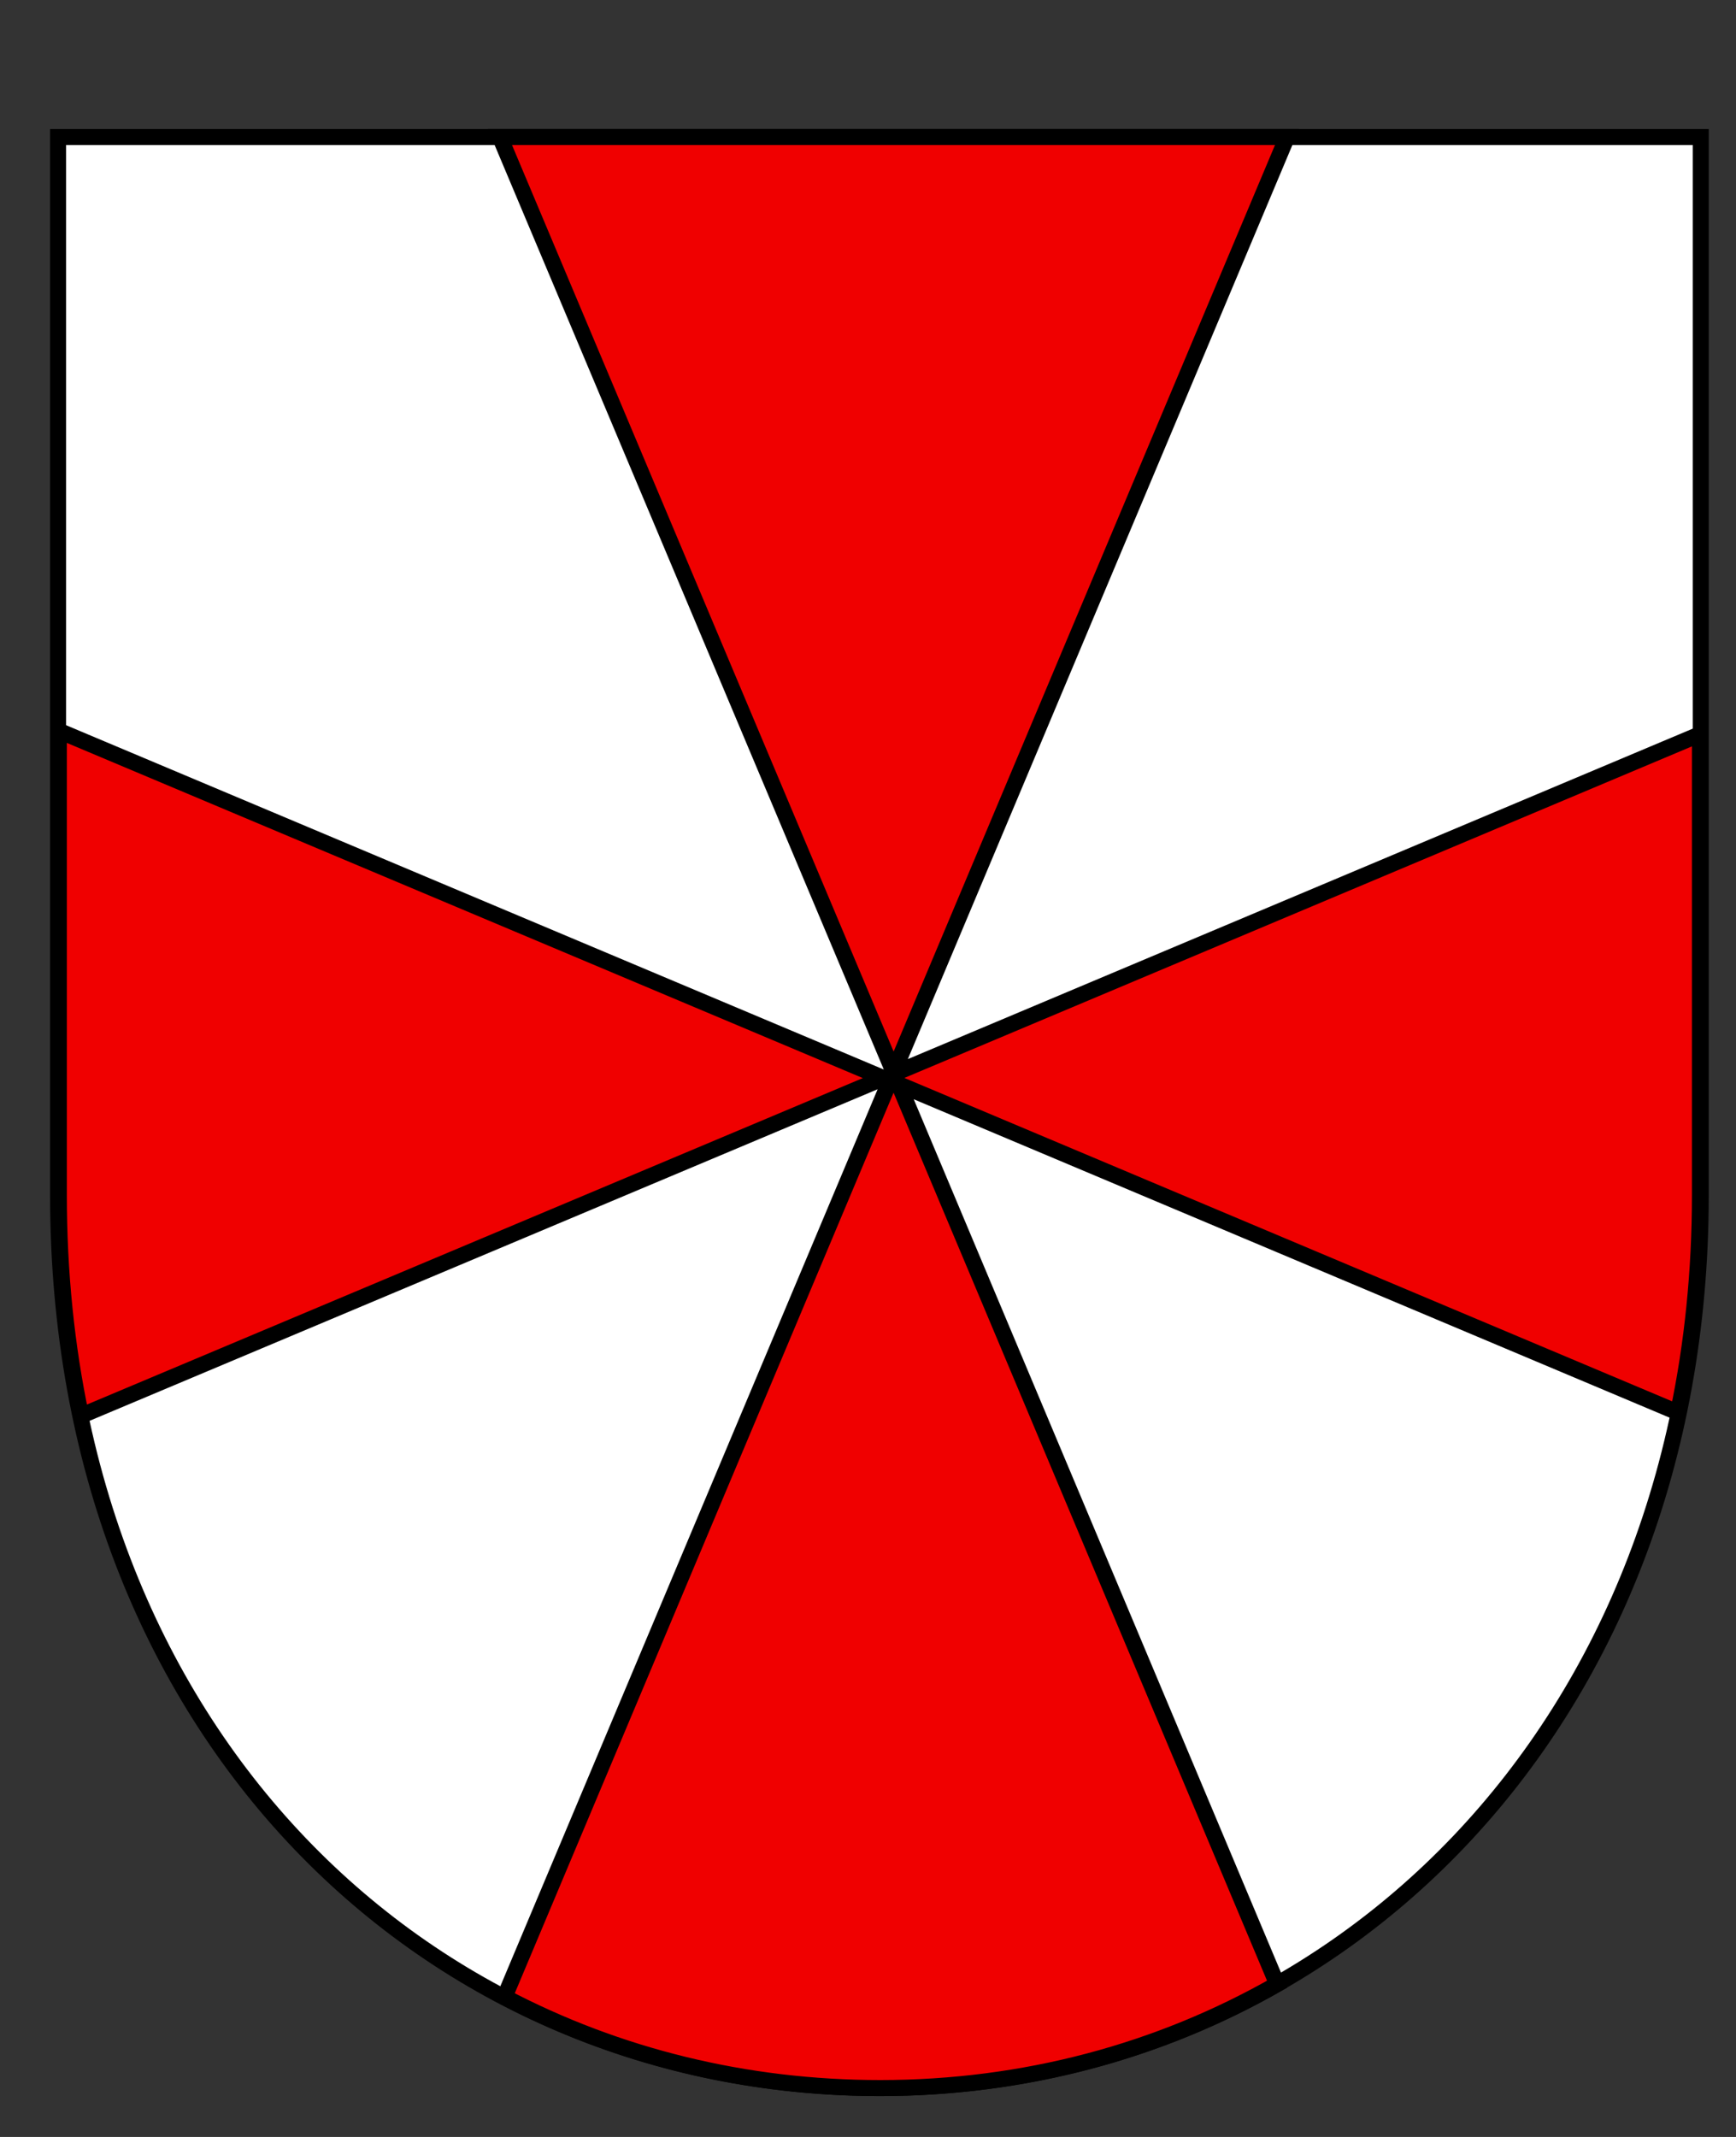
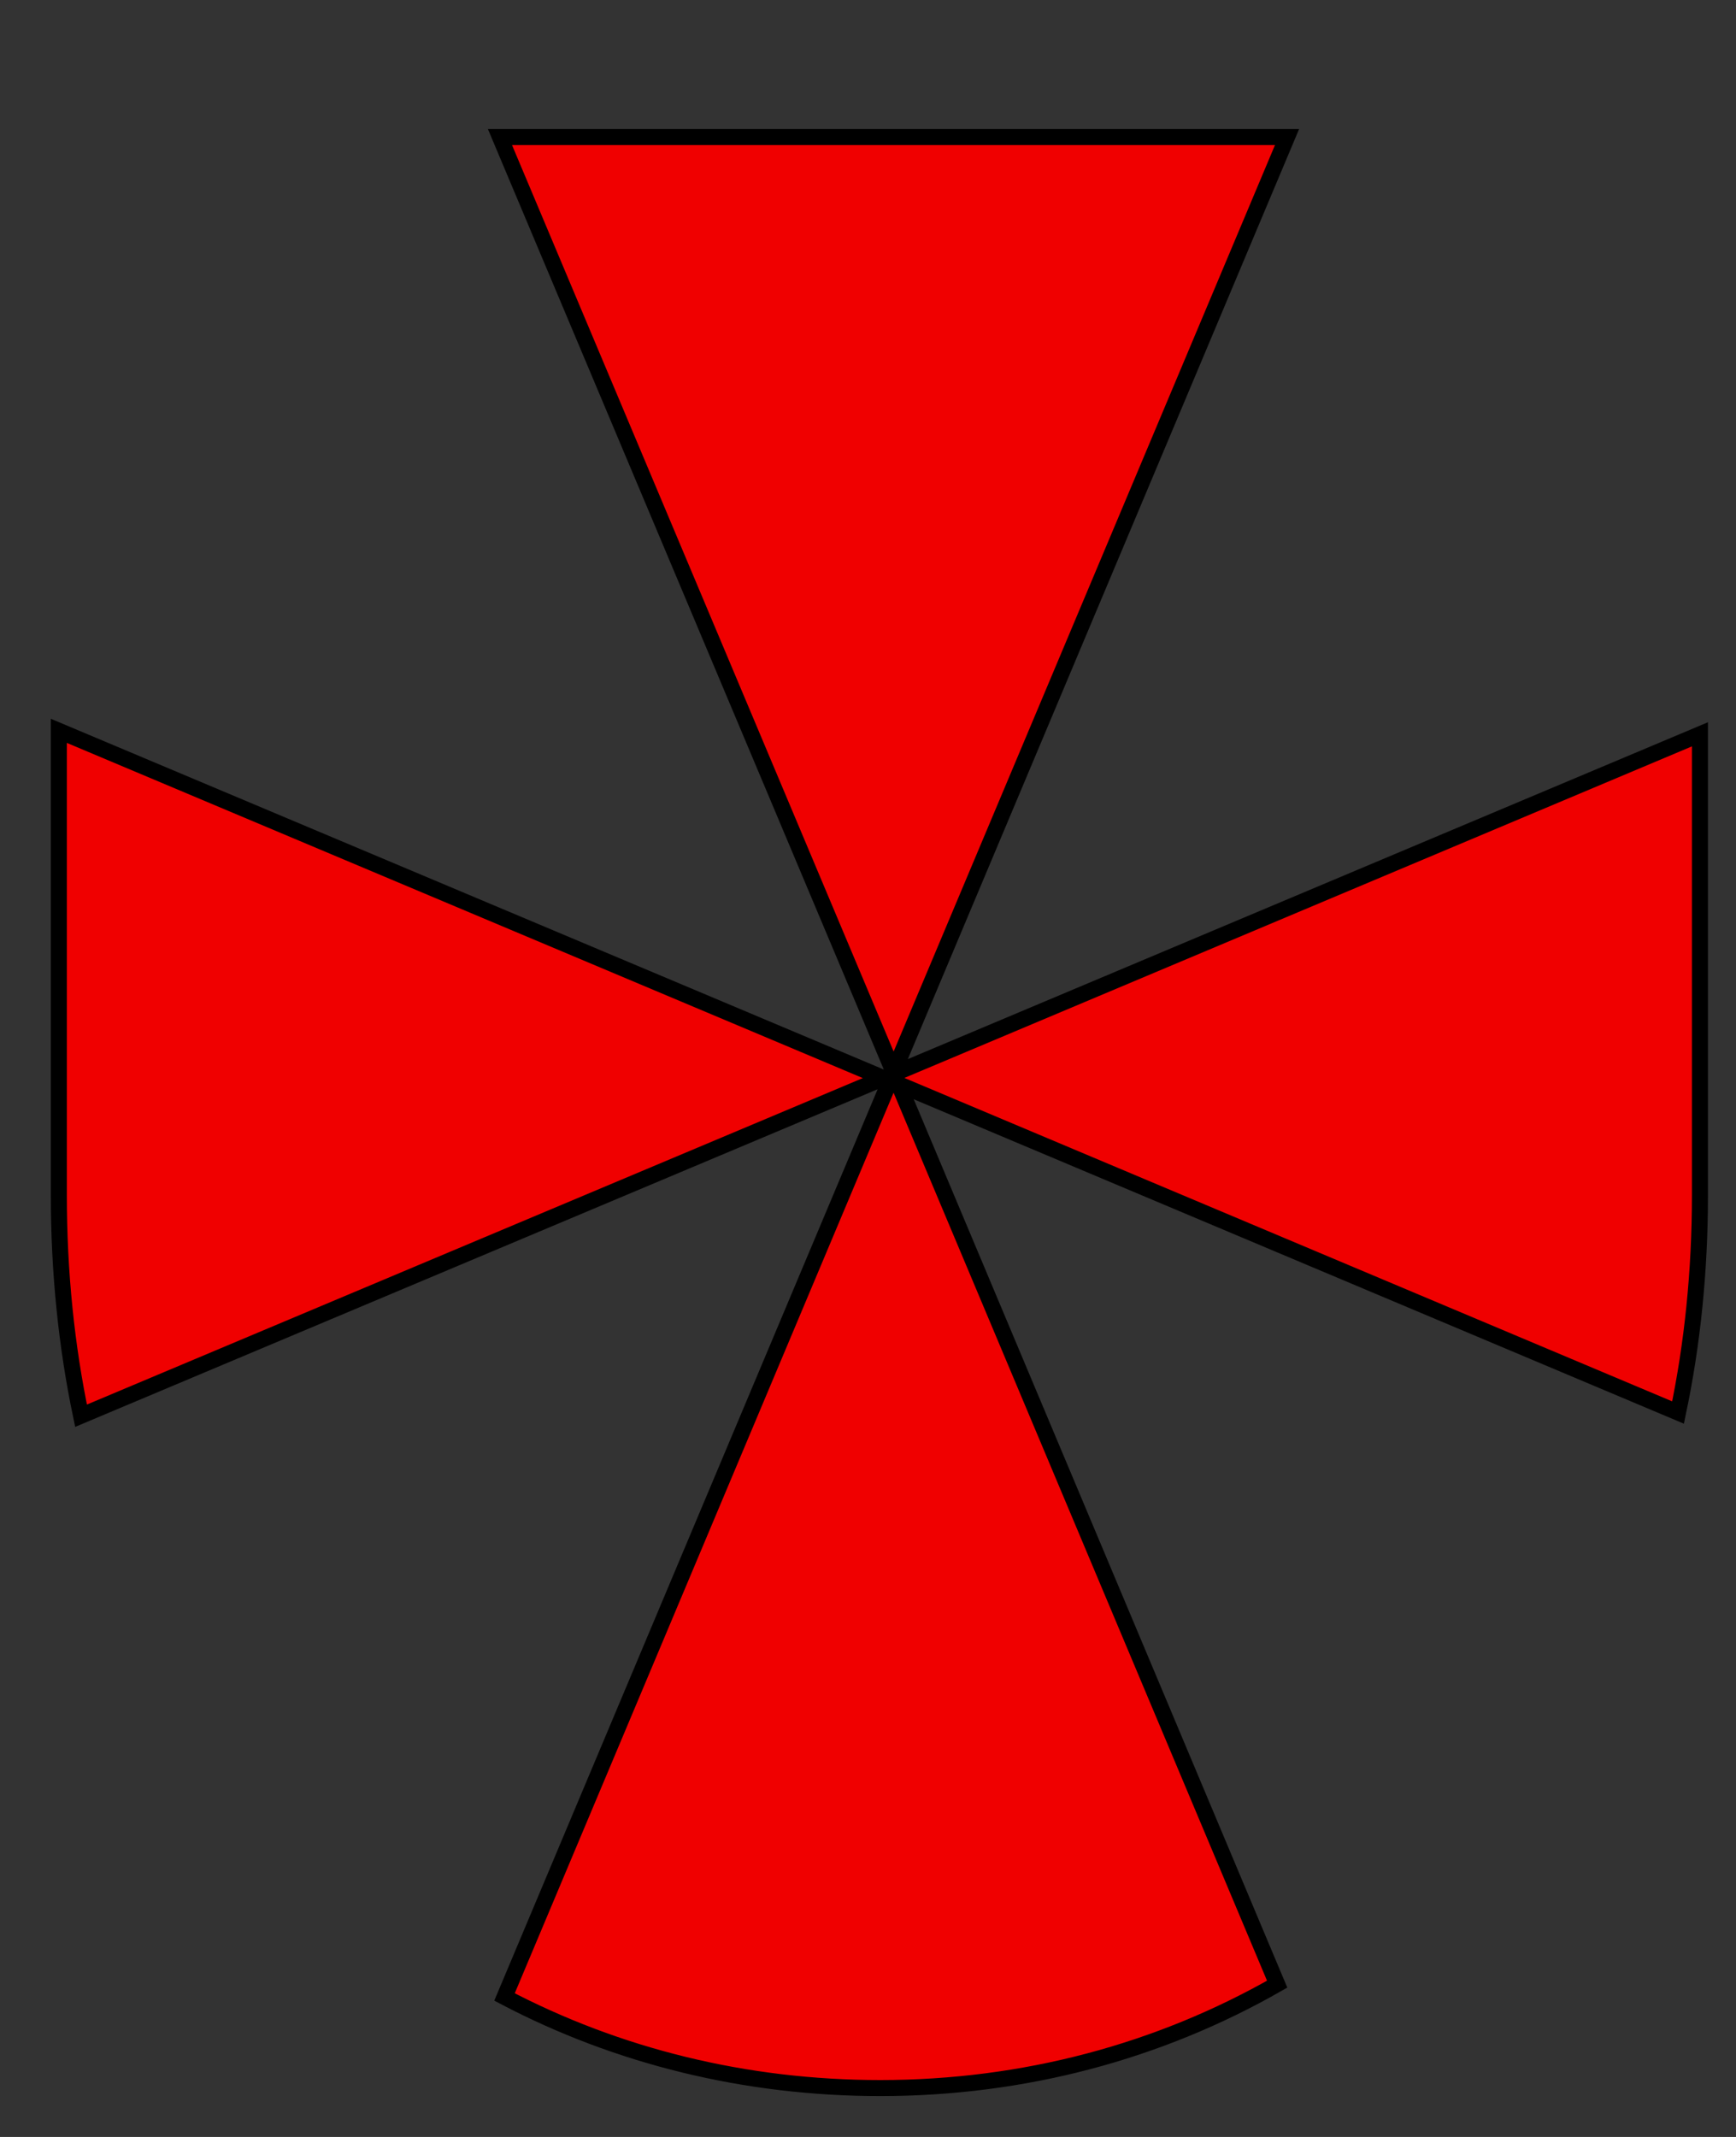
<svg xmlns="http://www.w3.org/2000/svg" version="1.1" width="650" height="800" id="svg2">
  <rect width="100%" height="100%" fill="#333333" stroke="none" />
  <defs id="defs4" />
-   <path d="m 21.75,51.3 0,396 c 0,202 139.15,334.4 307.55,334.4 168.4,0 307.5,-134.4 307.5,-334.4 l 0,-396 z" id="path4841-3" style="fill:#ffffff;fill-opacity:1;stroke:#000000;stroke-width:6;stroke-linecap:butt;stroke-linejoin:miter;stroke-miterlimit:4;stroke-opacity:1;stroke-dasharray:none" />
  <g transform="matrix(3.87,0,0,2.615,-1593,-904.1)" id="g4911-7-0" style="fill:#ff0000;stroke:none" />
  <path d="M 187.2,51.31 334.6,401.4 481.9,51.31 l -294.7,0 z m 147.4,350.09 -0.3,0.7 -3.5,1.5 2.4,1 -144.3,343 c 42.3,22.2 90.2,34.1 140.7,34.1 53.8,0 104.5,-13.7 148.6,-38.9 L 336.5,405.9 628.3,528.8 c 5.4,-25.7 8.2,-52.9 8.2,-81.5 l 0,-172.4 -301.7,127 -0.2,-0.5 z m -3.8,2.2 -308.77,-130 0,173.7 c 0,29.1 2.87,56.7 8.31,82.7 L 330.8,403.6 z" id="path4897-2" style="fill:#f00000;fill-opacity:1;stroke:#000000;stroke-width:6;stroke-linecap:butt;stroke-linejoin:miter;stroke-miterlimit:4;stroke-opacity:1;stroke-dasharray:none" />
</svg>